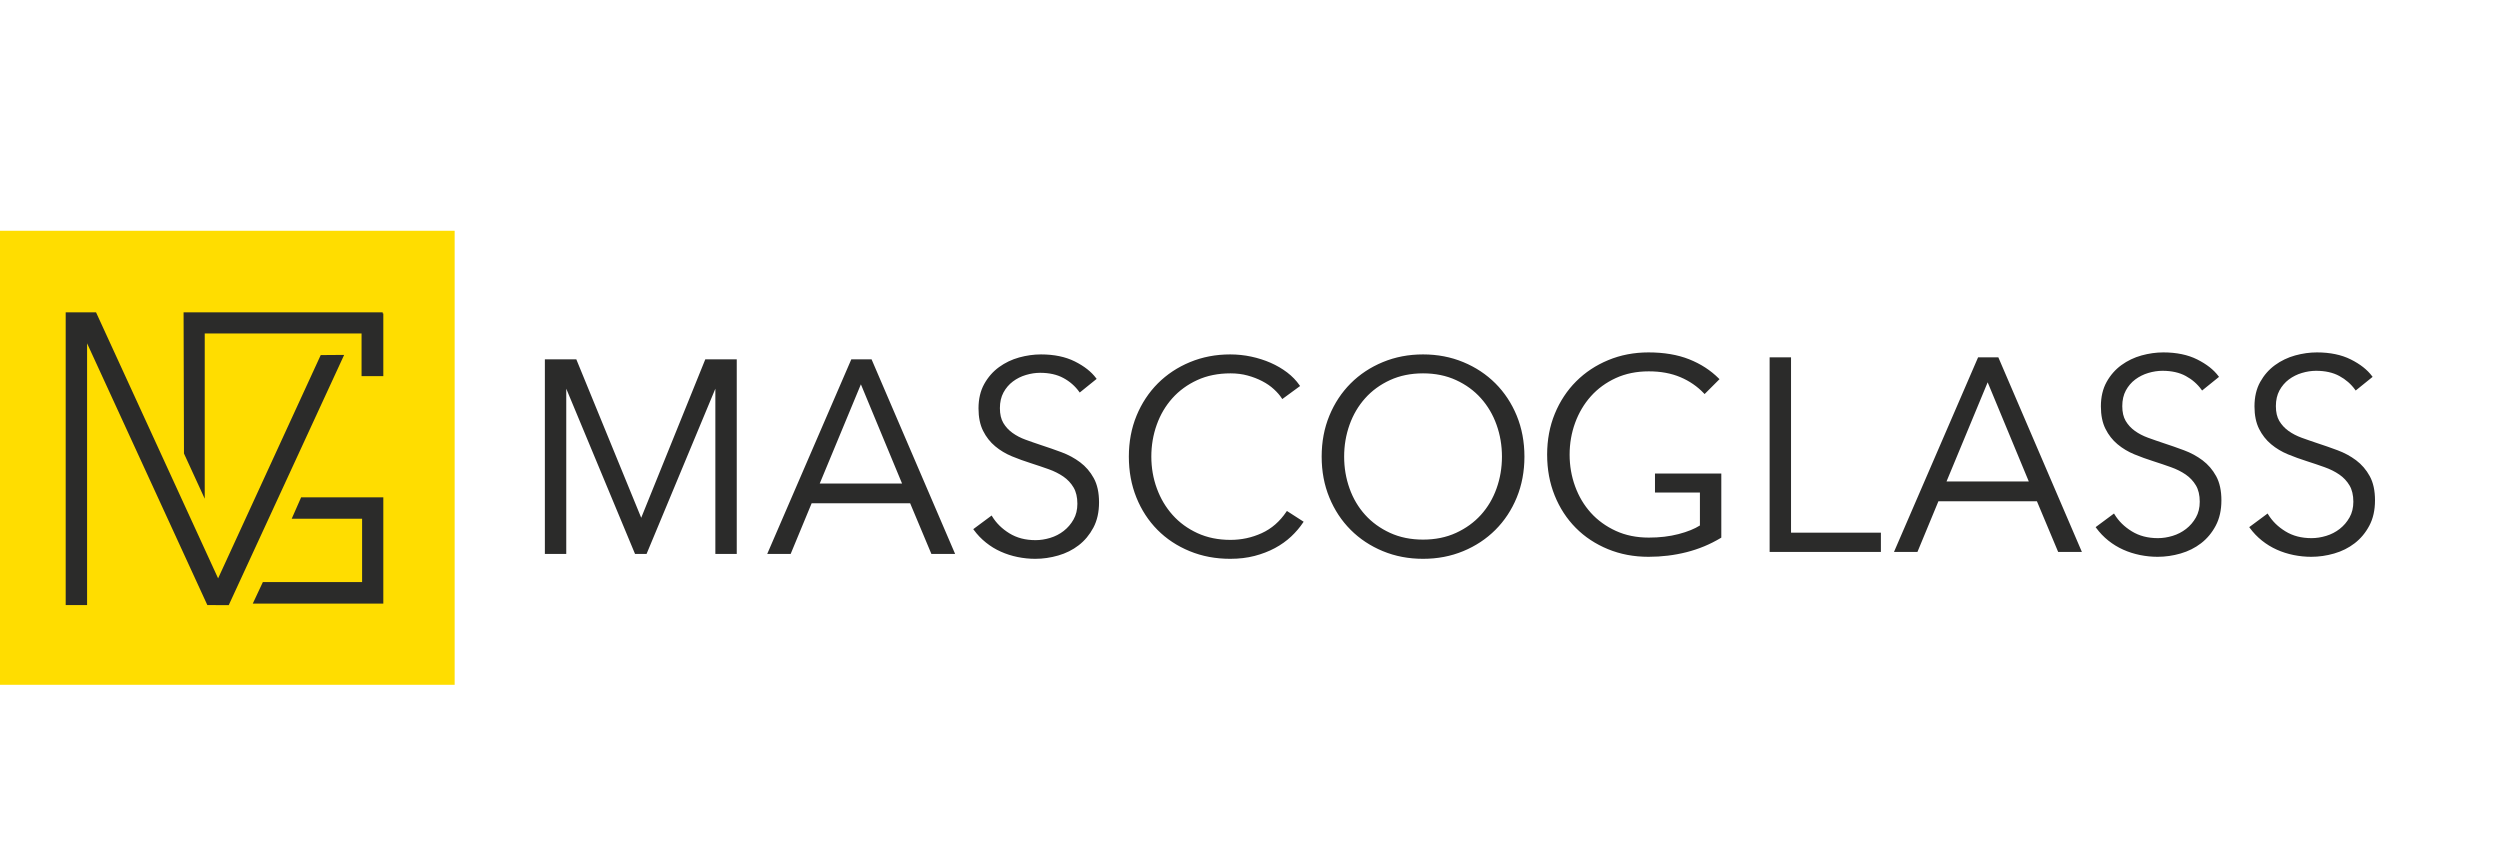
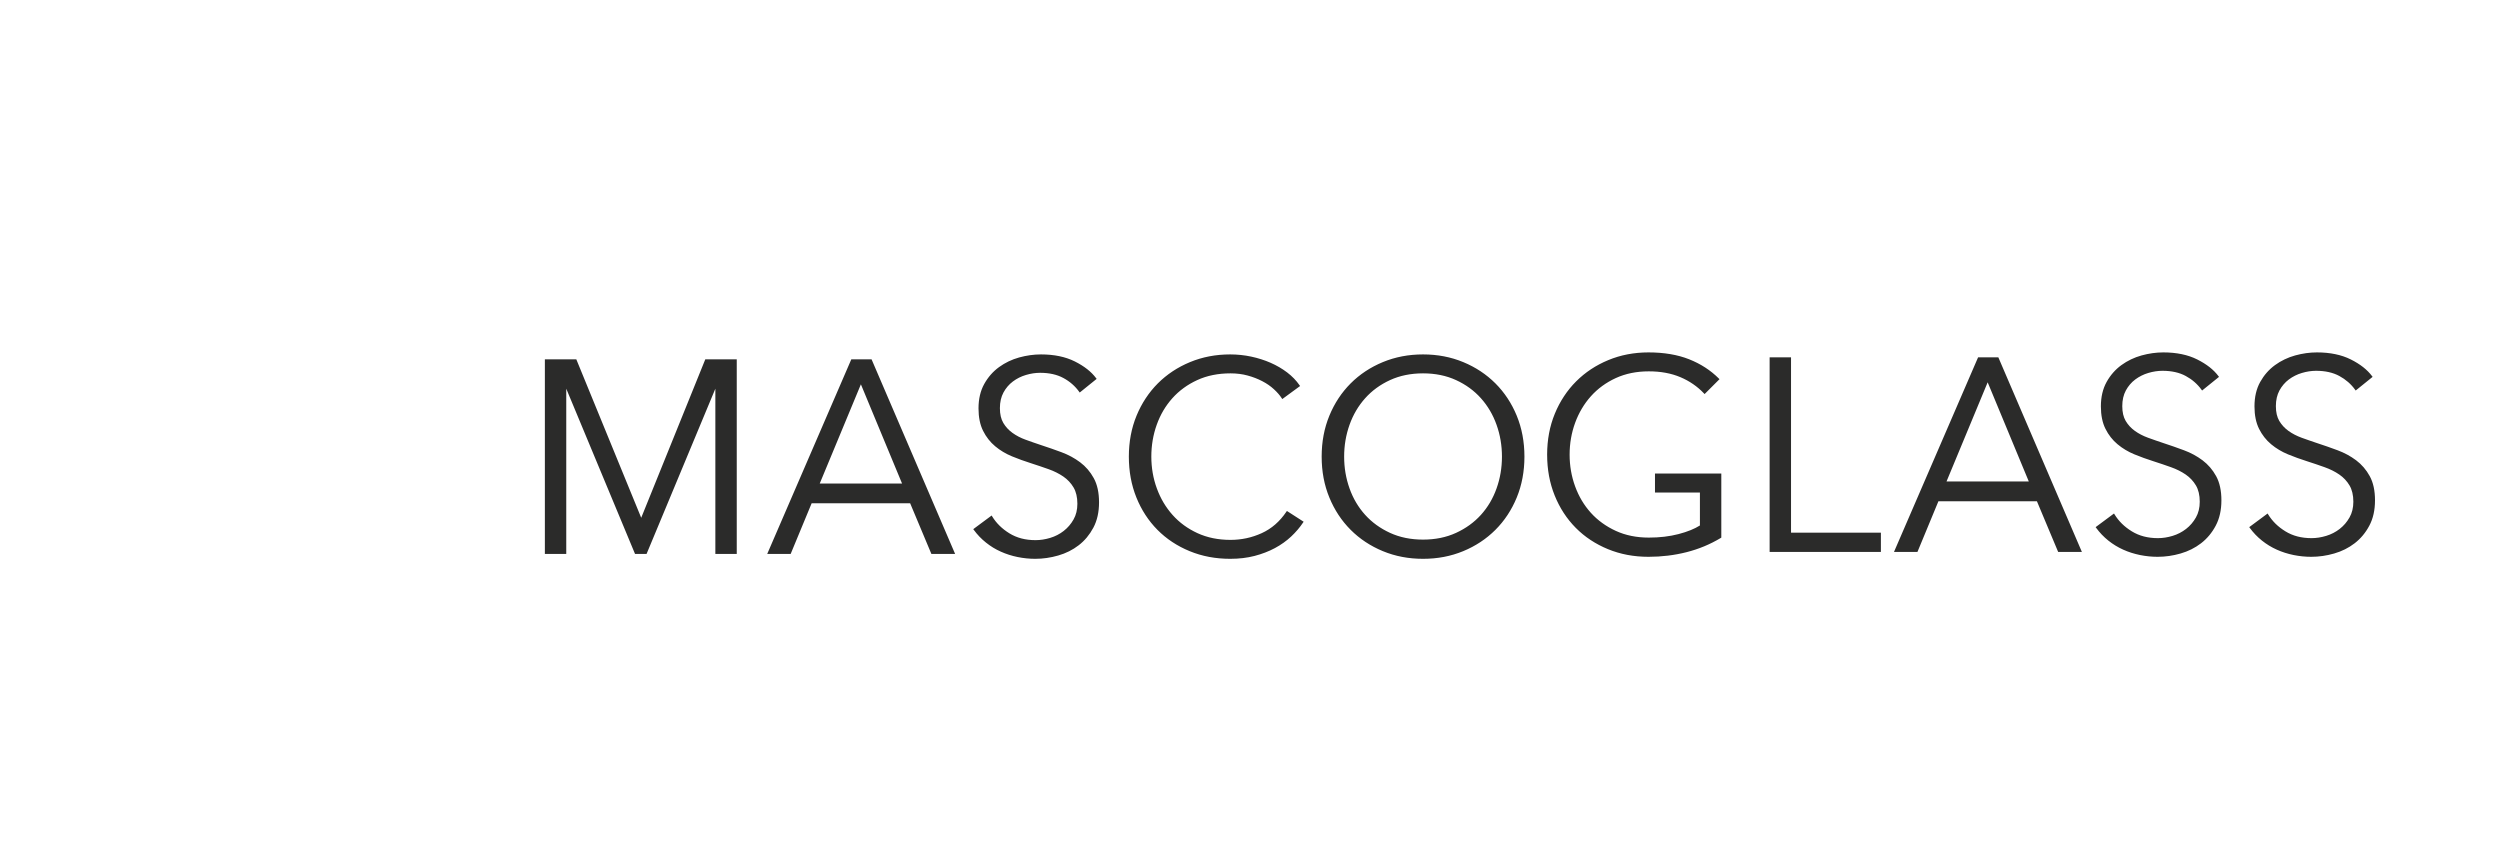
<svg xmlns="http://www.w3.org/2000/svg" width="260" height="90" viewBox="0 0 260 90" fill="none">
-   <path fill-rule="evenodd" clip-rule="evenodd" d="M0 24H47.284V71.219H0V24Z" fill="#FFDD00" />
-   <path fill-rule="evenodd" clip-rule="evenodd" d="M6.832 32.482H9.988L22.683 60.15L33.355 36.928L35.792 36.91L23.788 62.936L21.563 62.927L9.057 35.707V62.927H6.832V62.186V54.723V40.166V35.967V33.223V32.482ZM30.337 53.949L31.317 51.724H39.865V62.777H26.287L27.338 60.534H37.658V53.949H30.337ZM39.799 32.6H39.865V39.119H37.602V34.68H21.292V51.867L19.133 47.164L19.092 32.482H39.799V32.6Z" fill="#2B2B2A" />
  <path d="M66.686 53.849L73.351 37.369H76.622V57.608H74.397V40.423L67.243 57.608H66.043L58.891 40.424V57.608H56.666V37.369H59.936L66.686 53.849ZM82.169 57.608H79.791C82.71 50.863 85.629 44.118 88.537 37.369H90.642C93.548 44.111 96.436 50.861 99.332 57.608H96.864L94.655 52.339H84.412L82.23 57.608H82.169ZM85.253 50.284H93.813L89.533 39.969L85.253 50.284ZM112.234 40.745C112.021 40.448 111.778 40.181 111.505 39.943C111.233 39.704 110.929 39.494 110.594 39.314C110.262 39.133 109.894 38.998 109.492 38.908C109.09 38.818 108.65 38.772 108.174 38.772C107.691 38.772 107.199 38.847 106.699 38.996C106.45 39.069 106.212 39.163 105.985 39.276C105.759 39.389 105.543 39.522 105.341 39.674C105.139 39.825 104.956 39.997 104.793 40.188C104.629 40.379 104.485 40.59 104.361 40.82C104.238 41.048 104.145 41.298 104.083 41.568C104.021 41.838 103.99 42.132 103.99 42.447C103.99 42.762 104.02 43.048 104.079 43.304C104.138 43.558 104.228 43.786 104.345 43.986C104.464 44.187 104.604 44.375 104.762 44.547C104.921 44.719 105.1 44.878 105.297 45.02C105.495 45.163 105.709 45.293 105.937 45.413C106.166 45.532 106.408 45.638 106.662 45.73L107.457 46.013L108.288 46.296C108.637 46.409 108.989 46.528 109.341 46.651C109.692 46.773 110.046 46.901 110.402 47.033C110.76 47.167 111.101 47.321 111.423 47.495C111.744 47.669 112.049 47.865 112.337 48.08C112.625 48.297 112.888 48.542 113.123 48.816C113.359 49.09 113.568 49.393 113.75 49.724C113.934 50.057 114.071 50.435 114.163 50.857C114.254 51.277 114.3 51.741 114.3 52.247C114.3 53.262 114.103 54.14 113.708 54.881C113.511 55.251 113.285 55.588 113.031 55.893C112.777 56.197 112.493 56.47 112.182 56.71C111.869 56.95 111.536 57.16 111.182 57.336C110.83 57.512 110.454 57.658 110.055 57.773C109.262 58.002 108.464 58.117 107.665 58.117C107.056 58.117 106.445 58.055 105.833 57.931C105.528 57.869 105.229 57.791 104.938 57.698C104.647 57.605 104.362 57.497 104.086 57.372C103.81 57.249 103.541 57.107 103.282 56.95C103.026 56.793 102.777 56.617 102.537 56.425C102.298 56.234 102.073 56.029 101.862 55.809C101.651 55.587 101.454 55.353 101.274 55.106L101.219 55.031L103.131 53.613L103.183 53.7C103.397 54.052 103.654 54.376 103.952 54.669C104.251 54.964 104.594 55.23 104.98 55.468C105.364 55.704 105.782 55.881 106.232 55.999C106.683 56.116 107.171 56.175 107.692 56.175C107.943 56.175 108.196 56.156 108.45 56.116C108.708 56.077 108.966 56.018 109.224 55.94C109.74 55.783 110.208 55.542 110.624 55.219C110.832 55.056 111.021 54.877 111.191 54.679C111.362 54.48 111.514 54.264 111.648 54.027C111.781 53.795 111.881 53.541 111.947 53.269C112.013 52.997 112.047 52.703 112.047 52.389C112.047 52.046 112.013 51.732 111.946 51.45C111.881 51.169 111.781 50.917 111.649 50.694C111.516 50.469 111.36 50.261 111.183 50.072C111.006 49.883 110.806 49.712 110.586 49.561C110.362 49.407 110.122 49.267 109.868 49.14C109.611 49.011 109.338 48.895 109.05 48.794C108.75 48.687 108.449 48.583 108.149 48.481C107.844 48.379 107.531 48.274 107.211 48.172C106.88 48.067 106.55 47.956 106.223 47.837C105.897 47.718 105.572 47.593 105.25 47.461C104.925 47.327 104.616 47.172 104.324 46.997C104.034 46.824 103.758 46.629 103.499 46.412C103.239 46.196 103.003 45.953 102.795 45.686C102.585 45.419 102.401 45.128 102.243 44.81C102.083 44.492 101.964 44.137 101.884 43.746C101.805 43.357 101.765 42.933 101.765 42.475C101.765 41.497 101.963 40.651 102.358 39.938C102.555 39.583 102.782 39.259 103.038 38.966C103.296 38.673 103.583 38.41 103.9 38.179C104.214 37.952 104.548 37.752 104.898 37.584C105.248 37.417 105.615 37.28 105.997 37.174C106.761 36.965 107.515 36.859 108.259 36.859C108.944 36.859 109.581 36.92 110.169 37.042C110.757 37.164 111.295 37.347 111.785 37.592C112.272 37.836 112.7 38.103 113.067 38.391C113.438 38.682 113.748 38.996 113.998 39.333L114.051 39.404L112.291 40.824L112.234 40.745ZM135.526 54.337C135.355 54.594 135.164 54.846 134.957 55.089C134.749 55.333 134.523 55.57 134.281 55.798C134.037 56.027 133.774 56.242 133.491 56.443C133.209 56.645 132.909 56.831 132.59 57.002C132.271 57.173 131.935 57.327 131.581 57.462C131.228 57.598 130.859 57.717 130.473 57.817C130.086 57.917 129.682 57.993 129.262 58.042C128.839 58.092 128.399 58.117 127.944 58.117C127.184 58.117 126.451 58.051 125.746 57.918C125.041 57.785 124.365 57.584 123.717 57.317C123.07 57.051 122.466 56.732 121.91 56.363C121.352 55.994 120.839 55.573 120.373 55.102C119.439 54.158 118.709 53.038 118.186 51.743C117.924 51.095 117.727 50.415 117.596 49.707C117.466 48.997 117.4 48.257 117.4 47.489C117.4 46.719 117.467 45.979 117.6 45.269C117.733 44.561 117.933 43.88 118.2 43.233C118.466 42.587 118.784 41.982 119.154 41.423C119.524 40.861 119.944 40.345 120.414 39.874C121.358 38.932 122.473 38.193 123.759 37.66C124.403 37.393 125.073 37.193 125.771 37.059C126.468 36.925 127.193 36.859 127.944 36.859C128.312 36.859 128.68 36.879 129.047 36.917C129.413 36.955 129.774 37.012 130.13 37.088C130.485 37.164 130.832 37.256 131.168 37.364C131.506 37.471 131.832 37.593 132.144 37.731C132.459 37.869 132.76 38.022 133.046 38.189C133.332 38.355 133.604 38.538 133.863 38.733C134.38 39.127 134.813 39.573 135.157 40.072L135.209 40.146L133.357 41.503L133.304 41.421C133.102 41.106 132.827 40.792 132.483 40.476C132.14 40.16 131.737 39.882 131.271 39.64C131.036 39.518 130.792 39.408 130.541 39.311C130.288 39.214 130.023 39.128 129.746 39.053C129.472 38.977 129.186 38.922 128.892 38.885C128.599 38.848 128.292 38.829 127.972 38.829C127.326 38.829 126.714 38.887 126.139 39.004C125.562 39.12 125.02 39.296 124.513 39.529C124.004 39.762 123.533 40.037 123.102 40.351C122.671 40.666 122.277 41.022 121.923 41.418C121.569 41.814 121.255 42.244 120.984 42.702C120.716 43.16 120.486 43.652 120.299 44.177C120.111 44.701 119.972 45.239 119.878 45.79C119.785 46.341 119.738 46.907 119.738 47.489C119.738 48.069 119.787 48.636 119.882 49.186C119.977 49.738 120.121 50.276 120.313 50.798C120.504 51.322 120.737 51.814 121.009 52.274C121.283 52.733 121.597 53.163 121.952 53.559C122.306 53.955 122.699 54.311 123.13 54.626C123.562 54.94 124.032 55.215 124.54 55.449C125.049 55.681 125.588 55.856 126.16 55.973C126.731 56.089 127.335 56.148 127.972 56.148C128.542 56.148 129.097 56.089 129.638 55.973C130.179 55.856 130.707 55.681 131.22 55.448C131.73 55.216 132.199 54.914 132.627 54.542C133.055 54.169 133.442 53.726 133.787 53.215L133.837 53.139L135.578 54.259L135.526 54.337ZM158.541 47.489C158.541 48.258 158.474 48.998 158.34 49.708C158.207 50.416 158.007 51.096 157.741 51.743C157.475 52.391 157.156 52.994 156.787 53.554C156.416 54.116 155.996 54.632 155.525 55.102C154.582 56.045 153.468 56.784 152.181 57.317C151.538 57.584 150.867 57.784 150.17 57.917C149.472 58.051 148.747 58.117 147.997 58.117C147.245 58.117 146.52 58.051 145.823 57.917C145.125 57.784 144.454 57.584 143.812 57.317C142.526 56.784 141.41 56.045 140.468 55.102C139.998 54.632 139.577 54.116 139.206 53.554C138.838 52.994 138.519 52.391 138.253 51.743C137.987 51.096 137.785 50.416 137.652 49.708C137.519 48.998 137.453 48.258 137.453 47.489C137.453 46.719 137.519 45.979 137.652 45.269C137.785 44.561 137.987 43.88 138.253 43.233C138.519 42.587 138.838 41.982 139.206 41.423C139.577 40.861 139.998 40.345 140.468 39.874C141.41 38.932 142.526 38.193 143.812 37.66C144.455 37.393 145.126 37.193 145.823 37.059C146.521 36.925 147.245 36.859 147.997 36.859C148.747 36.859 149.472 36.925 150.17 37.059C150.867 37.193 151.538 37.393 152.181 37.66C153.468 38.193 154.582 38.932 155.525 39.874C155.996 40.345 156.416 40.861 156.787 41.423C157.156 41.982 157.475 42.587 157.741 43.233C158.007 43.88 158.207 44.561 158.34 45.269C158.474 45.979 158.541 46.719 158.541 47.489ZM156.203 47.489C156.203 46.907 156.155 46.341 156.062 45.79C155.969 45.239 155.828 44.701 155.641 44.177C155.454 43.652 155.225 43.16 154.955 42.702C154.685 42.244 154.372 41.814 154.017 41.418C153.663 41.022 153.27 40.666 152.839 40.351C152.406 40.036 151.936 39.762 151.427 39.529C150.92 39.296 150.379 39.121 149.808 39.004C149.238 38.887 148.633 38.829 147.997 38.829C147.359 38.829 146.755 38.887 146.185 39.004C145.613 39.121 145.073 39.296 144.565 39.529C144.056 39.762 143.586 40.037 143.154 40.351C142.723 40.666 142.33 41.022 141.976 41.418C141.621 41.814 141.308 42.244 141.038 42.702C140.768 43.16 140.539 43.652 140.352 44.177C140.165 44.701 140.024 45.239 139.931 45.79C139.837 46.341 139.791 46.907 139.791 47.489C139.791 48.07 139.837 48.636 139.931 49.187C140.024 49.737 140.165 50.275 140.352 50.799C140.539 51.323 140.767 51.814 141.038 52.27C141.309 52.728 141.621 53.152 141.976 53.545C142.329 53.935 142.722 54.288 143.154 54.6C143.587 54.914 144.058 55.187 144.565 55.42C145.073 55.653 145.613 55.828 146.185 55.944C146.755 56.06 147.359 56.119 147.997 56.119C148.633 56.119 149.238 56.06 149.808 55.944C150.379 55.828 150.92 55.653 151.427 55.42C151.935 55.187 152.406 54.914 152.839 54.6C153.271 54.288 153.664 53.935 154.018 53.545C154.372 53.152 154.685 52.728 154.955 52.27C155.225 51.814 155.454 51.323 155.641 50.799C155.828 50.275 155.969 49.737 156.062 49.187C156.155 48.636 156.203 48.07 156.203 47.489ZM177.214 40.914C176.868 40.55 176.491 40.227 176.081 39.946C175.671 39.663 175.226 39.422 174.752 39.222C173.801 38.821 172.709 38.62 171.475 38.62C170.837 38.62 170.233 38.679 169.662 38.795C169.09 38.912 168.551 39.087 168.043 39.319C167.534 39.553 167.064 39.828 166.633 40.142C166.201 40.457 165.808 40.813 165.454 41.209C165.099 41.605 164.785 42.034 164.512 42.494C164.239 42.954 164.006 43.446 163.815 43.969C163.623 44.492 163.48 45.03 163.384 45.582C163.288 46.132 163.24 46.699 163.24 47.279C163.24 47.861 163.288 48.427 163.384 48.977C163.48 49.529 163.623 50.067 163.815 50.589C164.006 51.113 164.239 51.604 164.511 52.061C164.785 52.519 165.098 52.943 165.453 53.336C165.807 53.726 166.199 54.079 166.633 54.391C167.065 54.705 167.535 54.978 168.043 55.211C168.551 55.444 169.09 55.619 169.662 55.735C170.233 55.851 170.837 55.91 171.475 55.91C172.039 55.91 172.578 55.88 173.092 55.819C173.608 55.758 174.1 55.667 174.567 55.545C175.033 55.424 175.457 55.286 175.837 55.131C176.194 54.986 176.514 54.824 176.791 54.65V51.22H172.118V49.25H179.016V55.913L178.971 55.941C178.42 56.273 177.846 56.564 177.252 56.811C176.658 57.058 176.042 57.263 175.405 57.425C174.769 57.586 174.121 57.707 173.461 57.787C172.8 57.868 172.127 57.908 171.445 57.908C170.685 57.908 169.953 57.842 169.248 57.709C168.544 57.576 167.867 57.375 167.219 57.108C166.572 56.842 165.969 56.524 165.412 56.154C164.854 55.785 164.341 55.365 163.875 54.893C162.941 53.949 162.211 52.829 161.688 51.534C161.426 50.886 161.229 50.206 161.098 49.499C160.968 48.788 160.902 48.048 160.902 47.279C160.902 46.51 160.969 45.77 161.102 45.06C161.235 44.352 161.435 43.672 161.702 43.025C161.968 42.377 162.286 41.773 162.656 41.214C163.026 40.652 163.446 40.136 163.918 39.665C164.86 38.723 165.975 37.984 167.262 37.451C167.905 37.184 168.575 36.983 169.273 36.85C169.97 36.717 170.695 36.65 171.445 36.65C172.252 36.65 173.008 36.71 173.713 36.829C174.417 36.948 175.071 37.127 175.672 37.365C176.272 37.604 176.831 37.89 177.345 38.223C177.861 38.558 178.334 38.94 178.762 39.368L178.828 39.434L177.279 40.983L177.214 40.914ZM186.267 55.4H195.613V57.399H184.041V37.16H186.267V55.4ZM199.353 57.399H196.975C199.894 50.655 202.814 43.909 205.722 37.16H207.826C210.731 43.902 213.619 50.653 216.516 57.399H214.048L211.839 52.13H201.596L199.415 57.399H199.353ZM202.437 50.075H210.996L206.717 39.76L202.437 50.075ZM228.961 40.536C228.747 40.239 228.504 39.972 228.231 39.734C227.959 39.496 227.655 39.285 227.32 39.105C226.988 38.924 226.62 38.788 226.218 38.699C225.816 38.609 225.377 38.563 224.901 38.563C224.418 38.563 223.926 38.638 223.425 38.787C223.177 38.86 222.939 38.954 222.712 39.068C222.486 39.18 222.27 39.313 222.067 39.465C221.865 39.616 221.682 39.788 221.519 39.979C221.356 40.17 221.212 40.381 221.087 40.611C220.965 40.84 220.871 41.089 220.81 41.359C220.747 41.63 220.717 41.922 220.717 42.238C220.717 42.553 220.746 42.839 220.806 43.096C220.865 43.349 220.954 43.577 221.071 43.777C221.191 43.978 221.33 44.166 221.488 44.338C221.648 44.51 221.825 44.669 222.023 44.811C222.221 44.954 222.435 45.085 222.663 45.204C222.892 45.322 223.135 45.429 223.389 45.522L224.183 45.804L225.014 46.087C225.363 46.2 225.715 46.319 226.067 46.442C226.419 46.564 226.773 46.692 227.127 46.825C227.486 46.958 227.827 47.112 228.149 47.286C228.471 47.461 228.776 47.656 229.063 47.871C229.351 48.088 229.614 48.334 229.85 48.608C230.085 48.881 230.295 49.184 230.476 49.515C230.66 49.848 230.798 50.226 230.889 50.648C230.981 51.068 231.026 51.532 231.026 52.038C231.026 53.054 230.829 53.931 230.434 54.673C230.238 55.043 230.012 55.38 229.758 55.684C229.504 55.988 229.22 56.261 228.909 56.501C228.596 56.742 228.263 56.95 227.908 57.127C227.556 57.303 227.18 57.449 226.782 57.564C225.988 57.794 225.191 57.908 224.39 57.908C223.782 57.908 223.172 57.846 222.56 57.723C222.255 57.66 221.956 57.582 221.665 57.49C221.373 57.397 221.089 57.288 220.813 57.164C220.535 57.04 220.267 56.898 220.009 56.74C219.752 56.584 219.504 56.409 219.263 56.217C219.025 56.025 218.799 55.82 218.589 55.6C218.378 55.379 218.181 55.144 218 54.897L217.946 54.822L219.857 53.404L219.91 53.492C220.123 53.843 220.38 54.167 220.678 54.461C220.977 54.755 221.321 55.021 221.706 55.258C222.091 55.495 222.508 55.673 222.959 55.79C223.41 55.907 223.897 55.967 224.419 55.967C224.669 55.967 224.922 55.947 225.177 55.908C225.434 55.868 225.693 55.809 225.95 55.731C226.467 55.574 226.935 55.333 227.35 55.01C227.559 54.848 227.748 54.668 227.918 54.47C228.089 54.272 228.241 54.055 228.375 53.818C228.507 53.586 228.607 53.332 228.673 53.06C228.74 52.788 228.773 52.494 228.773 52.18C228.773 51.837 228.74 51.523 228.673 51.241C228.607 50.961 228.508 50.708 228.376 50.485C228.243 50.26 228.087 50.053 227.909 49.864C227.733 49.675 227.533 49.504 227.313 49.352C227.088 49.199 226.849 49.058 226.594 48.931C226.338 48.802 226.064 48.687 225.776 48.585C225.476 48.478 225.176 48.374 224.876 48.272C224.571 48.17 224.257 48.065 223.937 47.963C223.606 47.858 223.277 47.747 222.95 47.628C222.623 47.509 222.298 47.384 221.977 47.252C221.651 47.118 221.342 46.963 221.05 46.788C220.76 46.614 220.484 46.42 220.225 46.203C219.964 45.987 219.73 45.744 219.521 45.477C219.312 45.211 219.127 44.919 218.97 44.602C218.81 44.283 218.69 43.928 218.611 43.538C218.532 43.149 218.492 42.724 218.492 42.266C218.492 41.288 218.69 40.441 219.085 39.729C219.281 39.374 219.508 39.05 219.765 38.757C220.022 38.464 220.309 38.201 220.626 37.971C220.941 37.742 221.274 37.543 221.625 37.376C221.975 37.208 222.341 37.071 222.723 36.965C223.488 36.755 224.242 36.65 224.985 36.65C225.671 36.65 226.308 36.711 226.895 36.833C227.484 36.955 228.022 37.138 228.511 37.383C228.998 37.627 229.426 37.894 229.794 38.182C230.164 38.473 230.474 38.787 230.724 39.124L230.777 39.195L229.018 40.615L228.961 40.536ZM244.935 40.536C244.722 40.239 244.478 39.972 244.205 39.734C243.933 39.496 243.629 39.285 243.295 39.105C242.962 38.924 242.594 38.788 242.193 38.699C241.791 38.609 241.351 38.563 240.875 38.563C240.392 38.563 239.9 38.638 239.399 38.787C239.151 38.86 238.913 38.954 238.686 39.068C238.46 39.18 238.244 39.313 238.041 39.465C237.84 39.616 237.656 39.788 237.494 39.979C237.33 40.17 237.186 40.381 237.061 40.611C236.939 40.84 236.846 41.089 236.784 41.359C236.722 41.63 236.691 41.922 236.691 42.238C236.691 42.553 236.721 42.839 236.78 43.096C236.839 43.349 236.928 43.577 237.045 43.777C237.165 43.978 237.305 44.166 237.463 44.338C237.622 44.51 237.8 44.669 237.997 44.811C238.196 44.954 238.409 45.085 238.638 45.204C238.866 45.322 239.109 45.429 239.362 45.522L240.158 45.804L240.988 46.087C241.338 46.2 241.69 46.319 242.041 46.442C242.393 46.564 242.747 46.692 243.102 46.825C243.461 46.958 243.801 47.112 244.123 47.286C244.445 47.461 244.75 47.656 245.038 47.871C245.325 48.088 245.589 48.334 245.824 48.608C246.06 48.881 246.269 49.184 246.45 49.515C246.635 49.848 246.772 50.226 246.864 50.648C246.955 51.068 247 51.532 247 52.038C247 53.054 246.804 53.931 246.408 54.673C246.212 55.043 245.986 55.38 245.732 55.684C245.478 55.988 245.194 56.261 244.883 56.501C244.57 56.742 244.237 56.95 243.883 57.127C243.531 57.303 243.155 57.449 242.756 57.564C241.962 57.794 241.165 57.908 240.365 57.908C239.757 57.908 239.146 57.846 238.534 57.723C238.229 57.66 237.93 57.582 237.639 57.49C237.347 57.397 237.063 57.288 236.787 57.164C236.51 57.04 236.241 56.898 235.983 56.74C235.727 56.584 235.478 56.409 235.237 56.217C234.999 56.025 234.773 55.82 234.563 55.6C234.352 55.379 234.155 55.144 233.975 54.897L233.92 54.822L235.831 53.404L235.884 53.492C236.097 53.843 236.354 54.167 236.652 54.461C236.951 54.755 237.295 55.021 237.681 55.258C238.065 55.495 238.483 55.673 238.933 55.79C239.384 55.907 239.872 55.967 240.393 55.967C240.644 55.967 240.897 55.947 241.151 55.908C241.409 55.868 241.667 55.809 241.924 55.731C242.441 55.574 242.909 55.333 243.325 55.01C243.533 54.848 243.722 54.668 243.892 54.47C244.062 54.272 244.215 54.055 244.349 53.818C244.481 53.586 244.582 53.332 244.647 53.06C244.714 52.788 244.748 52.494 244.748 52.18C244.748 51.837 244.714 51.523 244.647 51.241C244.582 50.961 244.482 50.708 244.35 50.485C244.217 50.26 244.061 50.053 243.884 49.864C243.707 49.675 243.507 49.504 243.287 49.352C243.063 49.199 242.823 49.058 242.569 48.931C242.312 48.802 242.038 48.687 241.751 48.585C241.45 48.478 241.149 48.374 240.85 48.272C240.545 48.17 240.232 48.065 239.911 47.963C239.58 47.858 239.251 47.747 238.924 47.628C238.597 47.509 238.272 47.384 237.951 47.252C237.625 47.118 237.316 46.963 237.025 46.788C236.734 46.614 236.458 46.42 236.199 46.203C235.939 45.987 235.704 45.744 235.495 45.477C235.286 45.211 235.102 44.919 234.943 44.602C234.784 44.283 234.664 43.928 234.585 43.538C234.506 43.149 234.466 42.724 234.466 42.266C234.466 41.288 234.664 40.441 235.058 39.729C235.256 39.374 235.483 39.05 235.739 38.757C235.997 38.464 236.284 38.201 236.601 37.971C236.914 37.742 237.248 37.543 237.599 37.376C237.949 37.208 238.315 37.071 238.698 36.965C239.462 36.755 240.216 36.65 240.96 36.65C241.644 36.65 242.282 36.711 242.869 36.833C243.458 36.955 243.996 37.138 244.485 37.383C244.973 37.627 245.401 37.894 245.768 38.182C246.138 38.473 246.448 38.787 246.699 39.124L246.751 39.195L244.992 40.615L244.935 40.536Z" fill="#2B2B2A" />
</svg>